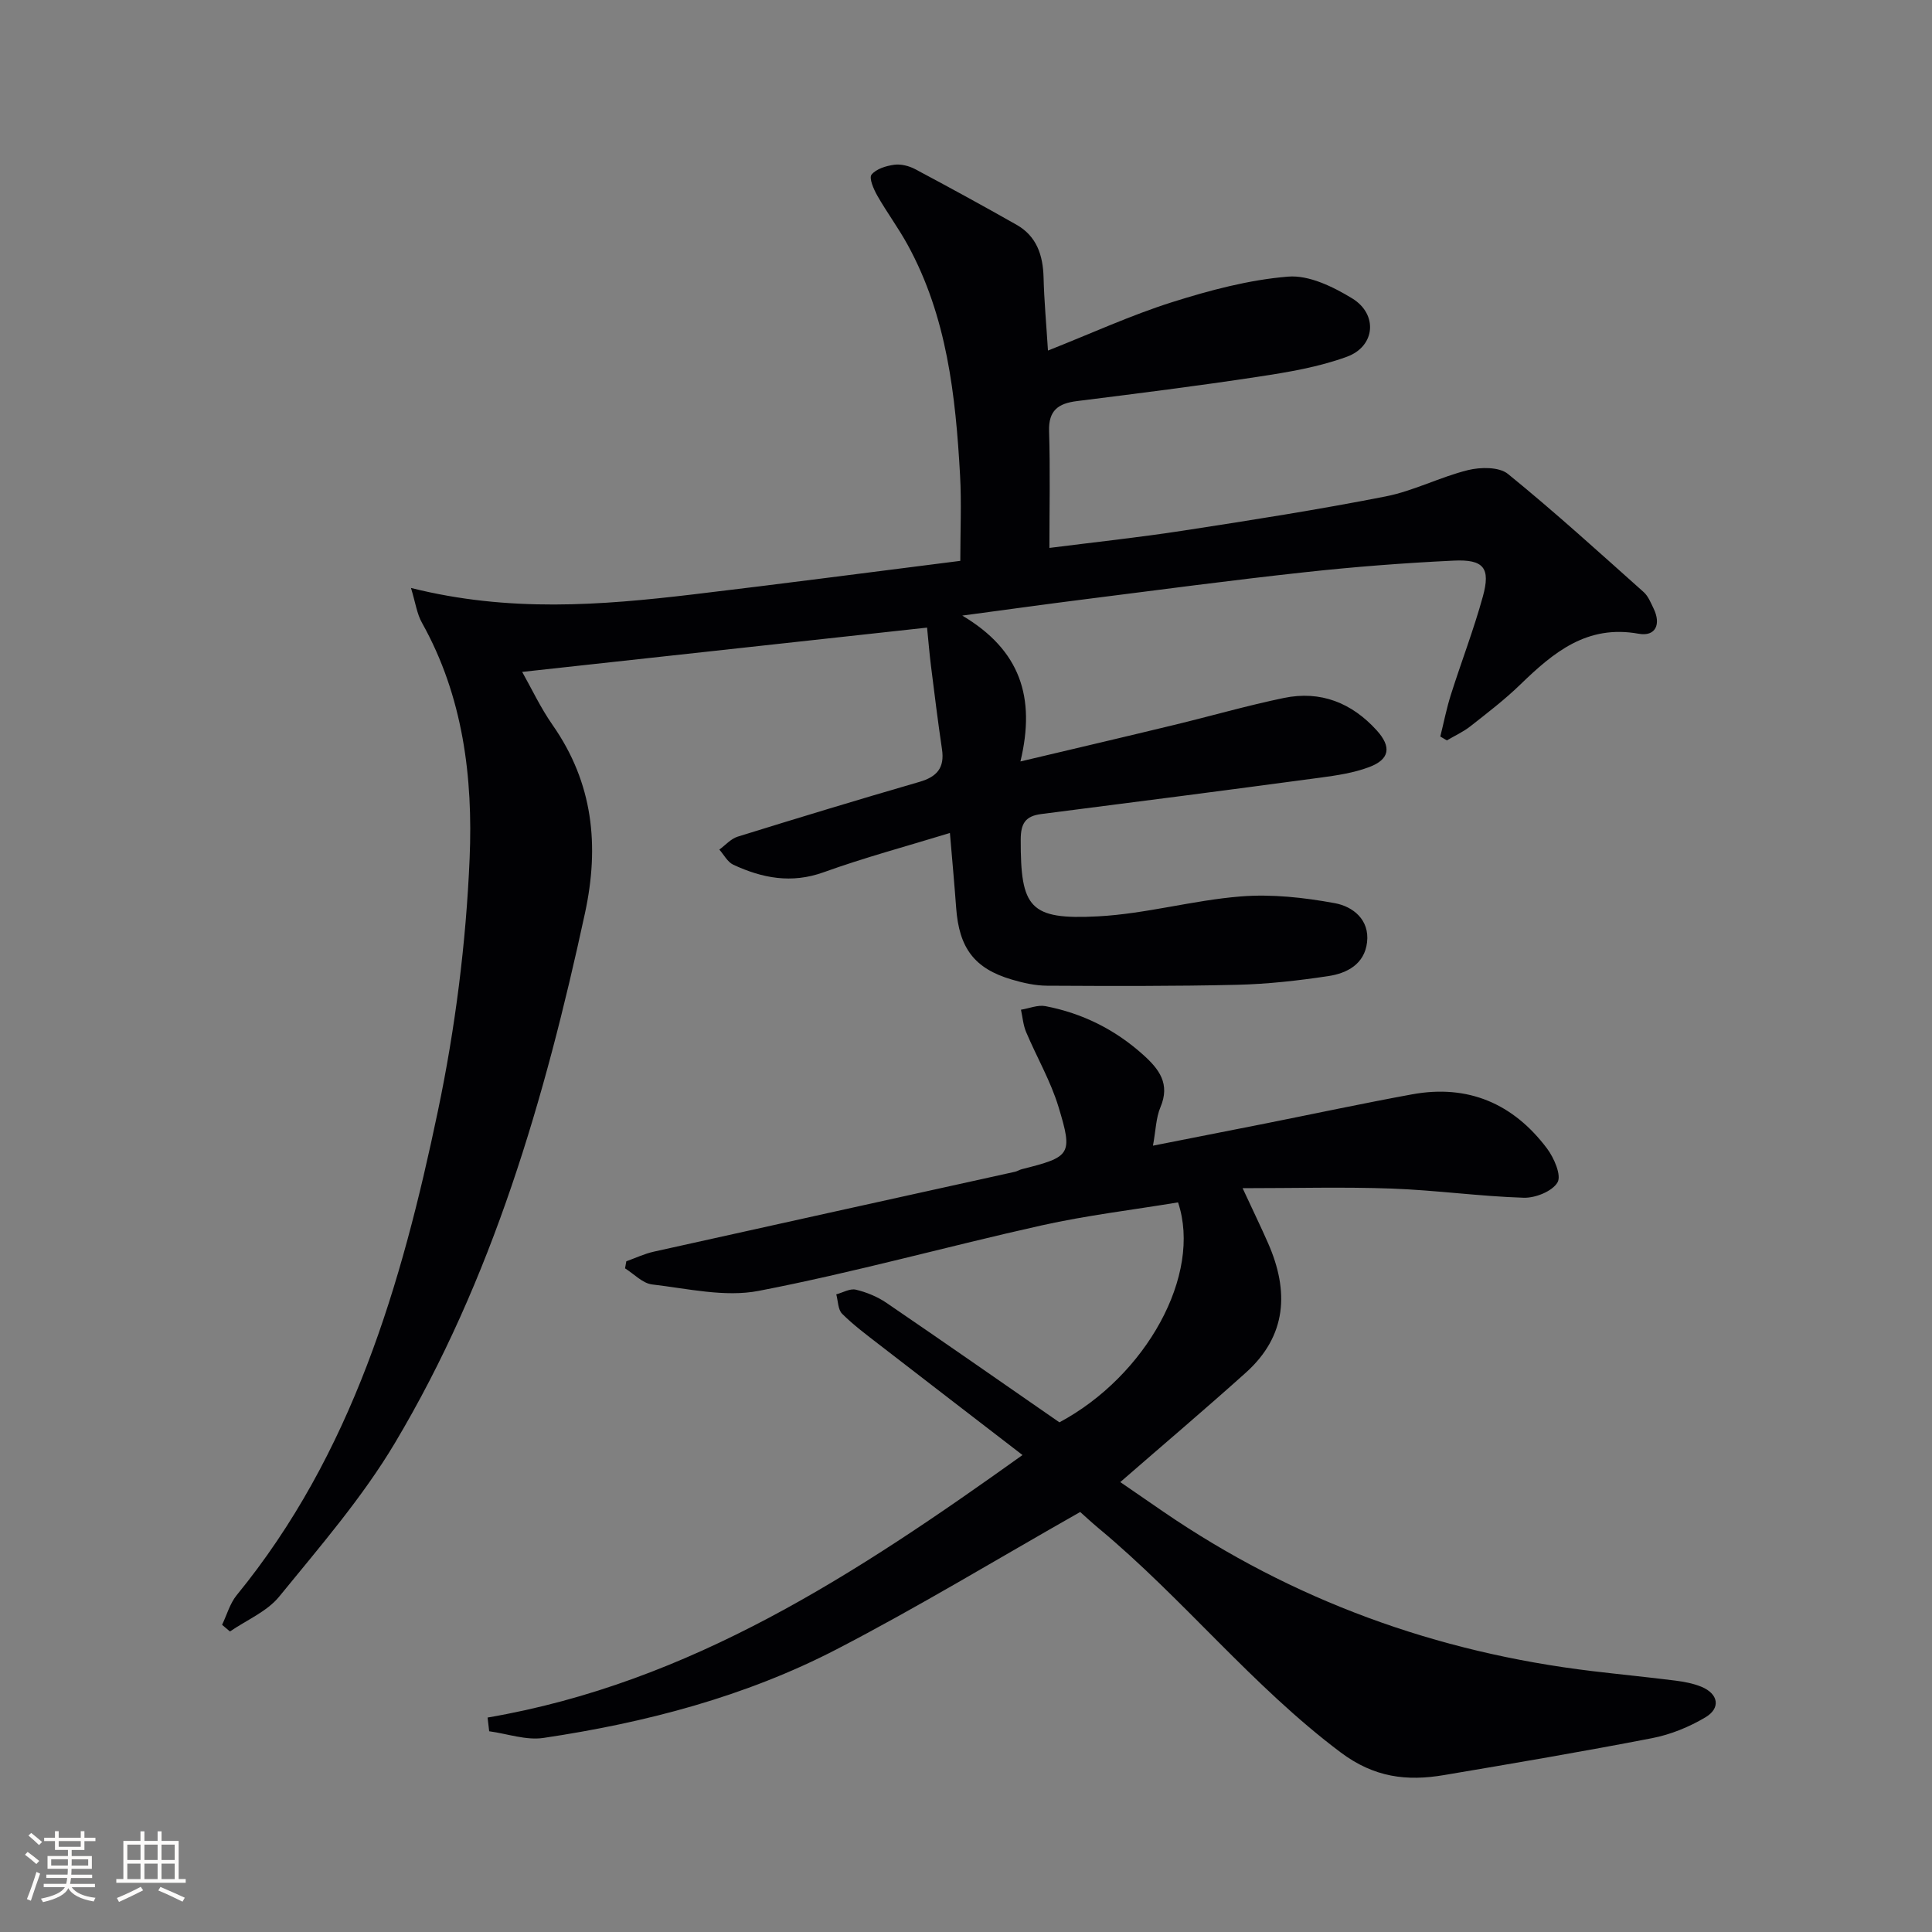
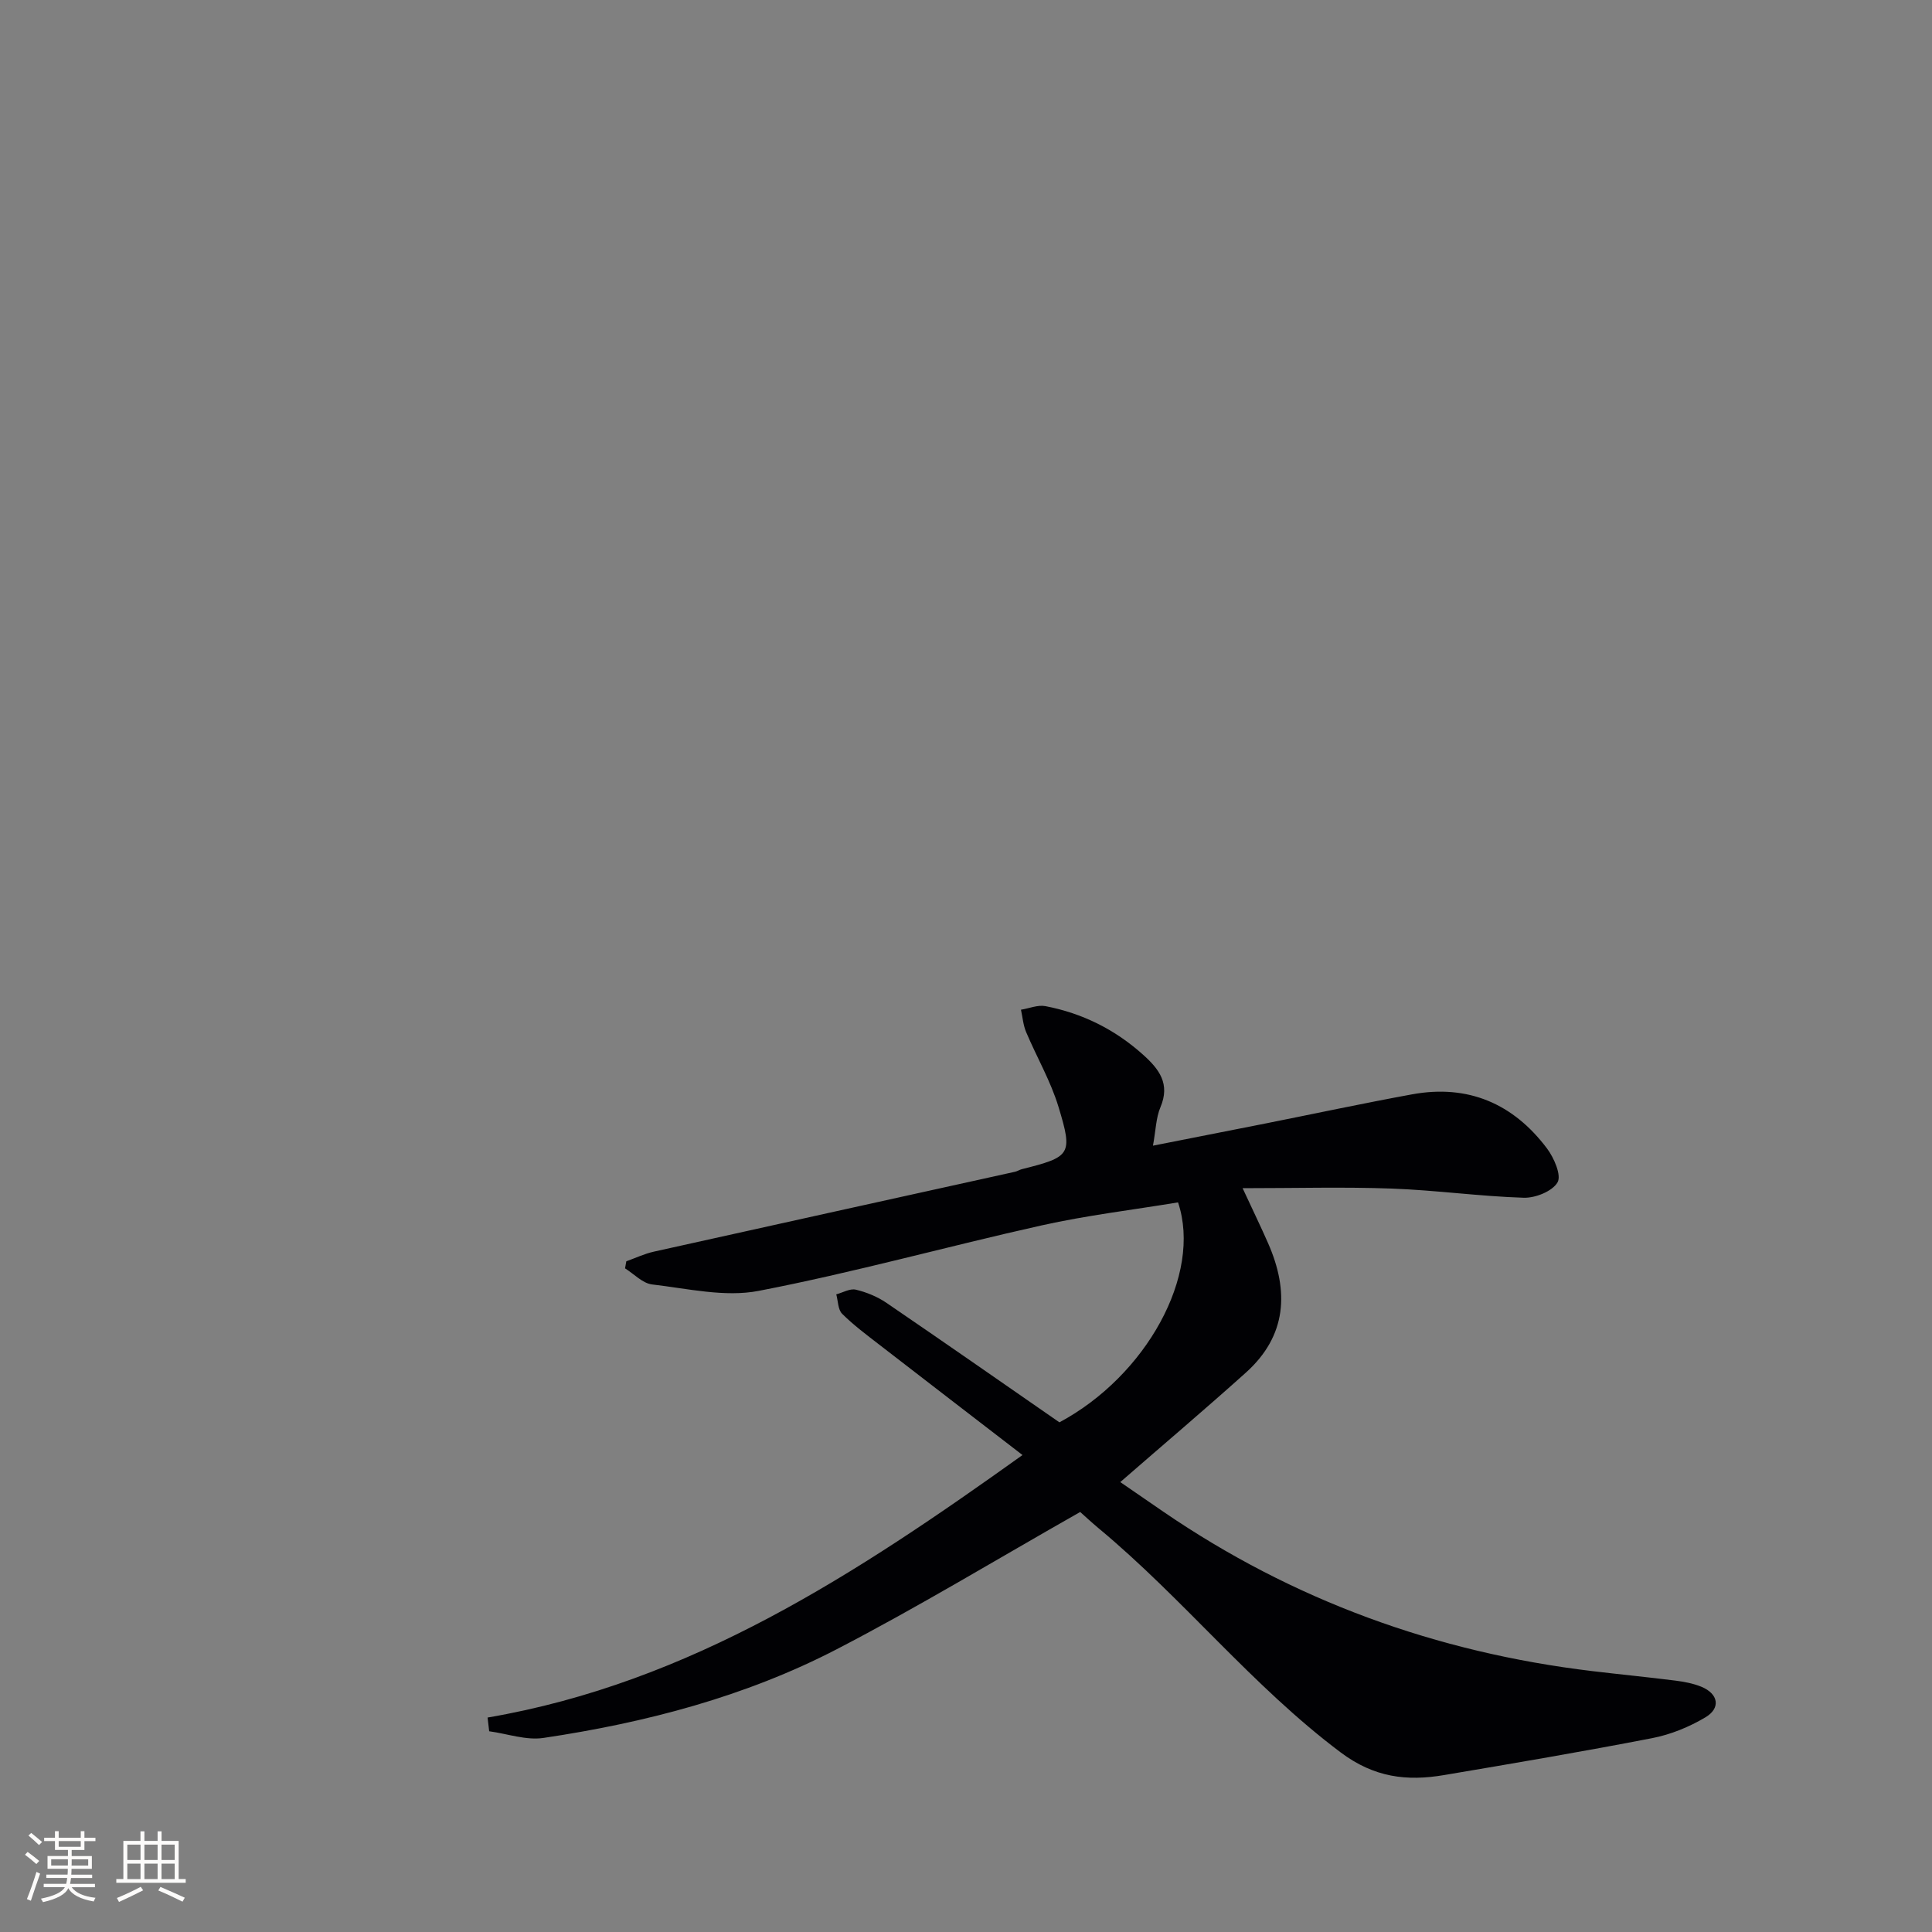
<svg xmlns="http://www.w3.org/2000/svg" enable-background="new 0 0 400 400" viewBox="0 0 400 400">
  <rect x="0" y="0" width="400" height="400" fill="#808080" stroke="none" />
-   <path d="m85.09 121.73c20.31 5.1 39.35 3.59 58.37 1.34 18.29-2.17 36.56-4.58 55.36-6.95 0-6.2.27-11.98-.05-17.73-.92-16.49-2.71-32.85-10.85-47.7-1.91-3.49-4.31-6.72-6.28-10.18-.76-1.33-1.76-3.64-1.2-4.35.96-1.2 3.02-1.82 4.71-2.05 1.38-.19 3.05.24 4.32.91 7.04 3.74 14.03 7.57 20.97 11.5 4.19 2.37 5.5 6.31 5.62 10.93.12 4.79.56 9.57.91 15.13 9.02-3.57 17.18-7.32 25.67-10.01 7.82-2.47 15.94-4.64 24.06-5.3 4.31-.35 9.31 2.1 13.26 4.51 5.37 3.29 4.79 9.93-1.1 12.08-5.85 2.14-12.17 3.2-18.38 4.14-12.47 1.9-24.99 3.47-37.5 5.04-3.86.48-5.92 1.91-5.78 6.24.25 7.92.07 15.86.07 24.16 8.94-1.14 18.46-2.15 27.9-3.61 13.94-2.14 27.88-4.33 41.71-7.05 5.81-1.14 11.27-4.02 17.05-5.45 2.6-.64 6.45-.69 8.27.79 9.64 7.83 18.84 16.2 28.11 24.47.94.84 1.47 2.21 2.05 3.4 1.59 3.27.41 5.85-3.09 5.22-10.7-1.94-17.65 3.87-24.52 10.53-3.22 3.12-6.81 5.87-10.35 8.65-1.47 1.15-3.22 1.94-4.84 2.9-.45-.27-.91-.53-1.36-.8.72-2.89 1.29-5.83 2.19-8.66 2.15-6.79 4.73-13.46 6.62-20.33 1.63-5.9.19-7.73-6.04-7.43-10.28.49-20.56 1.28-30.79 2.4-15.18 1.65-30.33 3.67-45.48 5.59-7.87.99-15.73 2.09-25.47 3.39 12.01 7.14 15.23 16.91 12.04 30.2 11.39-2.7 21.62-5.09 31.82-7.56 7.58-1.83 15.08-4 22.7-5.58 7.6-1.58 14.06.98 19.25 6.71 3.09 3.42 2.71 6-1.6 7.61-3.2 1.2-6.71 1.72-10.13 2.18-19.24 2.58-38.48 5.08-57.74 7.53-3.29.42-4.23 1.97-4.24 5.26-.04 14.17 1.81 16.67 16.01 15.92 9.88-.52 19.63-3.33 29.52-4.12 6.45-.52 13.14.22 19.54 1.4 3.66.68 7.2 3.38 6.63 8.12-.54 4.51-4.15 6.39-8.02 6.97-6.23.94-12.54 1.65-18.83 1.8-13.12.31-26.25.26-39.37.19-2.45-.01-4.96-.57-7.32-1.27-7.76-2.28-10.93-6.53-11.53-14.88-.35-4.79-.79-9.58-1.29-15.47-8.96 2.75-17.68 5.08-26.14 8.13-6.66 2.4-12.71 1.23-18.71-1.56-1.19-.55-1.94-2.06-2.89-3.13 1.25-.91 2.38-2.23 3.77-2.67 12.52-3.89 25.07-7.7 37.66-11.35 3.63-1.05 5.24-2.92 4.67-6.74-.85-5.74-1.56-11.5-2.28-17.26-.32-2.56-.53-5.14-.81-7.94-27.75 3.03-55.59 6.08-83.83 9.17 1.92 3.4 3.8 7.42 6.31 11.01 8.37 11.98 9.72 24.93 6.69 38.95-8.29 38.32-19.13 75.77-39.35 109.69-6.76 11.34-15.57 21.5-23.95 31.79-2.53 3.11-6.75 4.86-10.2 7.23-.54-.46-1.09-.92-1.63-1.38.99-2.06 1.62-4.41 3.02-6.13 23.92-29.26 34.15-64.34 41.67-100.28 3.59-17.14 5.82-34.76 6.56-52.26.71-16.73-1.34-33.55-9.85-48.76-1.06-1.86-1.36-4.18-2.29-7.24z" fill="#010104" />
  <path d="m100.95 355.6c42.06-7.2 76.36-29.76 110.75-54.35-10.23-7.88-19.97-15.36-29.69-22.88-2.62-2.03-5.31-4.03-7.65-6.36-.88-.87-.84-2.66-1.22-4.03 1.35-.36 2.84-1.25 4.04-.97 2.2.52 4.45 1.44 6.32 2.71 11.94 8.14 23.79 16.41 35.84 24.76 17.93-9.59 29.59-30.54 24.56-45.54-9.35 1.55-18.89 2.68-28.22 4.76-19.57 4.36-38.93 9.77-58.6 13.56-7.02 1.36-14.73-.48-22.07-1.33-1.97-.23-3.74-2.17-5.6-3.33.09-.49.17-.97.26-1.46 1.9-.68 3.76-1.57 5.71-2 24.92-5.55 49.85-11.03 74.77-16.54.48-.11.92-.41 1.4-.53 10.13-2.56 10.62-2.97 7.6-12.91-1.62-5.34-4.51-10.29-6.7-15.48-.61-1.44-.73-3.08-1.07-4.63 1.69-.27 3.48-1.04 5.06-.74 7.66 1.47 14.43 4.84 20.27 10.1 3.31 2.98 5.59 5.99 3.55 10.82-.93 2.19-.96 4.76-1.55 7.97 8.24-1.63 15.83-3.11 23.42-4.62 10.08-2.01 20.13-4.16 30.24-6.01 11.59-2.12 20.95 1.93 27.93 11.22 1.45 1.94 3.02 5.55 2.17 7.01-1.08 1.85-4.6 3.26-7.02 3.18-9.12-.29-18.21-1.57-27.33-1.9-9.9-.36-19.82-.08-30.85-.08 2.25 4.84 3.82 8.08 5.27 11.38 4.38 9.95 3.9 19.18-4.61 26.82-8.4 7.54-17.01 14.84-25.99 22.65 2.81 1.94 5.85 4.03 8.9 6.12 26.85 18.38 56.54 29.14 88.79 33.01 5.76.69 11.54 1.25 17.3 1.98 1.8.23 3.64.58 5.31 1.26 3.53 1.45 4.09 4.41.84 6.34-3.35 1.99-7.18 3.56-11 4.3-14.32 2.78-28.71 5.22-43.1 7.65-7.72 1.31-14.48.51-21.42-4.7-18.36-13.78-32.59-31.86-50.13-46.42-1.51-1.26-2.95-2.61-3.79-3.35-17.14 9.72-33.47 19.64-50.39 28.41-19.01 9.85-39.61 15.22-60.73 18.37-3.6.54-7.48-.87-11.24-1.38-.12-.92-.22-1.88-.33-2.84z" fill="#010104" />
  <g fill="#fcfbfa">
    <path d="m5.17 384 .55-.58c.85.61 1.65 1.24 2.4 1.87l-.59.64c-.83-.73-1.62-1.38-2.36-1.93m1.22 9.53-.82-.34c.71-1.76 1.37-3.64 1.98-5.63.24.13.5.25.76.36-.6 1.67-1.24 3.54-1.92 5.61m-.5-13.5.57-.54c.56.44 1.31 1.06 2.26 1.87l-.64.64c-.68-.66-1.41-1.32-2.19-1.97m3.25.46h2.24v-1.36h.77v1.36h4.57v-1.36h.76v1.36h2.28v.69h-2.28v1.84h-2.64v1.26h4.18v2.64h-4.21c0 .45-.02.86-.05 1.21h4.32v.69h-4.38c-.04.34-.1.75-.19 1.22h5.15v.69h-4.82c.87 1.19 2.51 1.92 4.93 2.19-.17.31-.3.57-.37.76-2.77-.49-4.52-1.41-5.26-2.76-.56 1.26-2.3 2.23-5.24 2.9-.12-.25-.26-.48-.43-.72 2.73-.55 4.38-1.34 4.96-2.38h-4.38v-.69h4.65c.1-.38.17-.79.21-1.22h-4.32v-.69h4.4c.03-.34.05-.75.05-1.21h-4.2v-2.64h4.23v-1.26h-2.69v-1.84h-2.24zm1.46 4.46v1.29h3.45c.01-.4.02-.57.01-.53v-.32-.45h-3.46zm1.55-2.59h4.57v-1.19h-4.57zm6.11 2.59h-3.42v.77c-.01.19-.01.37-.02.53h3.44z" />
    <path d="m32.63 379.16h.82v1.98h3.54v7.89h1.46v.78h-14.37v-.78h1.46v-7.89h3.54v-1.98h.82v1.98h2.73zm-3.49 11.48.5.73c-1.61.82-3.28 1.63-5 2.41-.13-.27-.28-.55-.44-.82 1.75-.72 3.4-1.49 4.94-2.32m-2.78-5.55h2.73v-3.18h-2.73zm0 3.95h2.73v-3.2h-2.73zm3.54-3.95h2.73v-3.18h-2.73zm0 3.95h2.73v-3.2h-2.73zm7.89 4.68c-1.84-.92-3.51-1.7-5.02-2.32l.45-.73c1.89.8 3.57 1.55 5.04 2.23zm-1.62-11.81h-2.73v3.18h2.73zm-2.73 7.13h2.73v-3.2h-2.73z" />
  </g>
</svg>